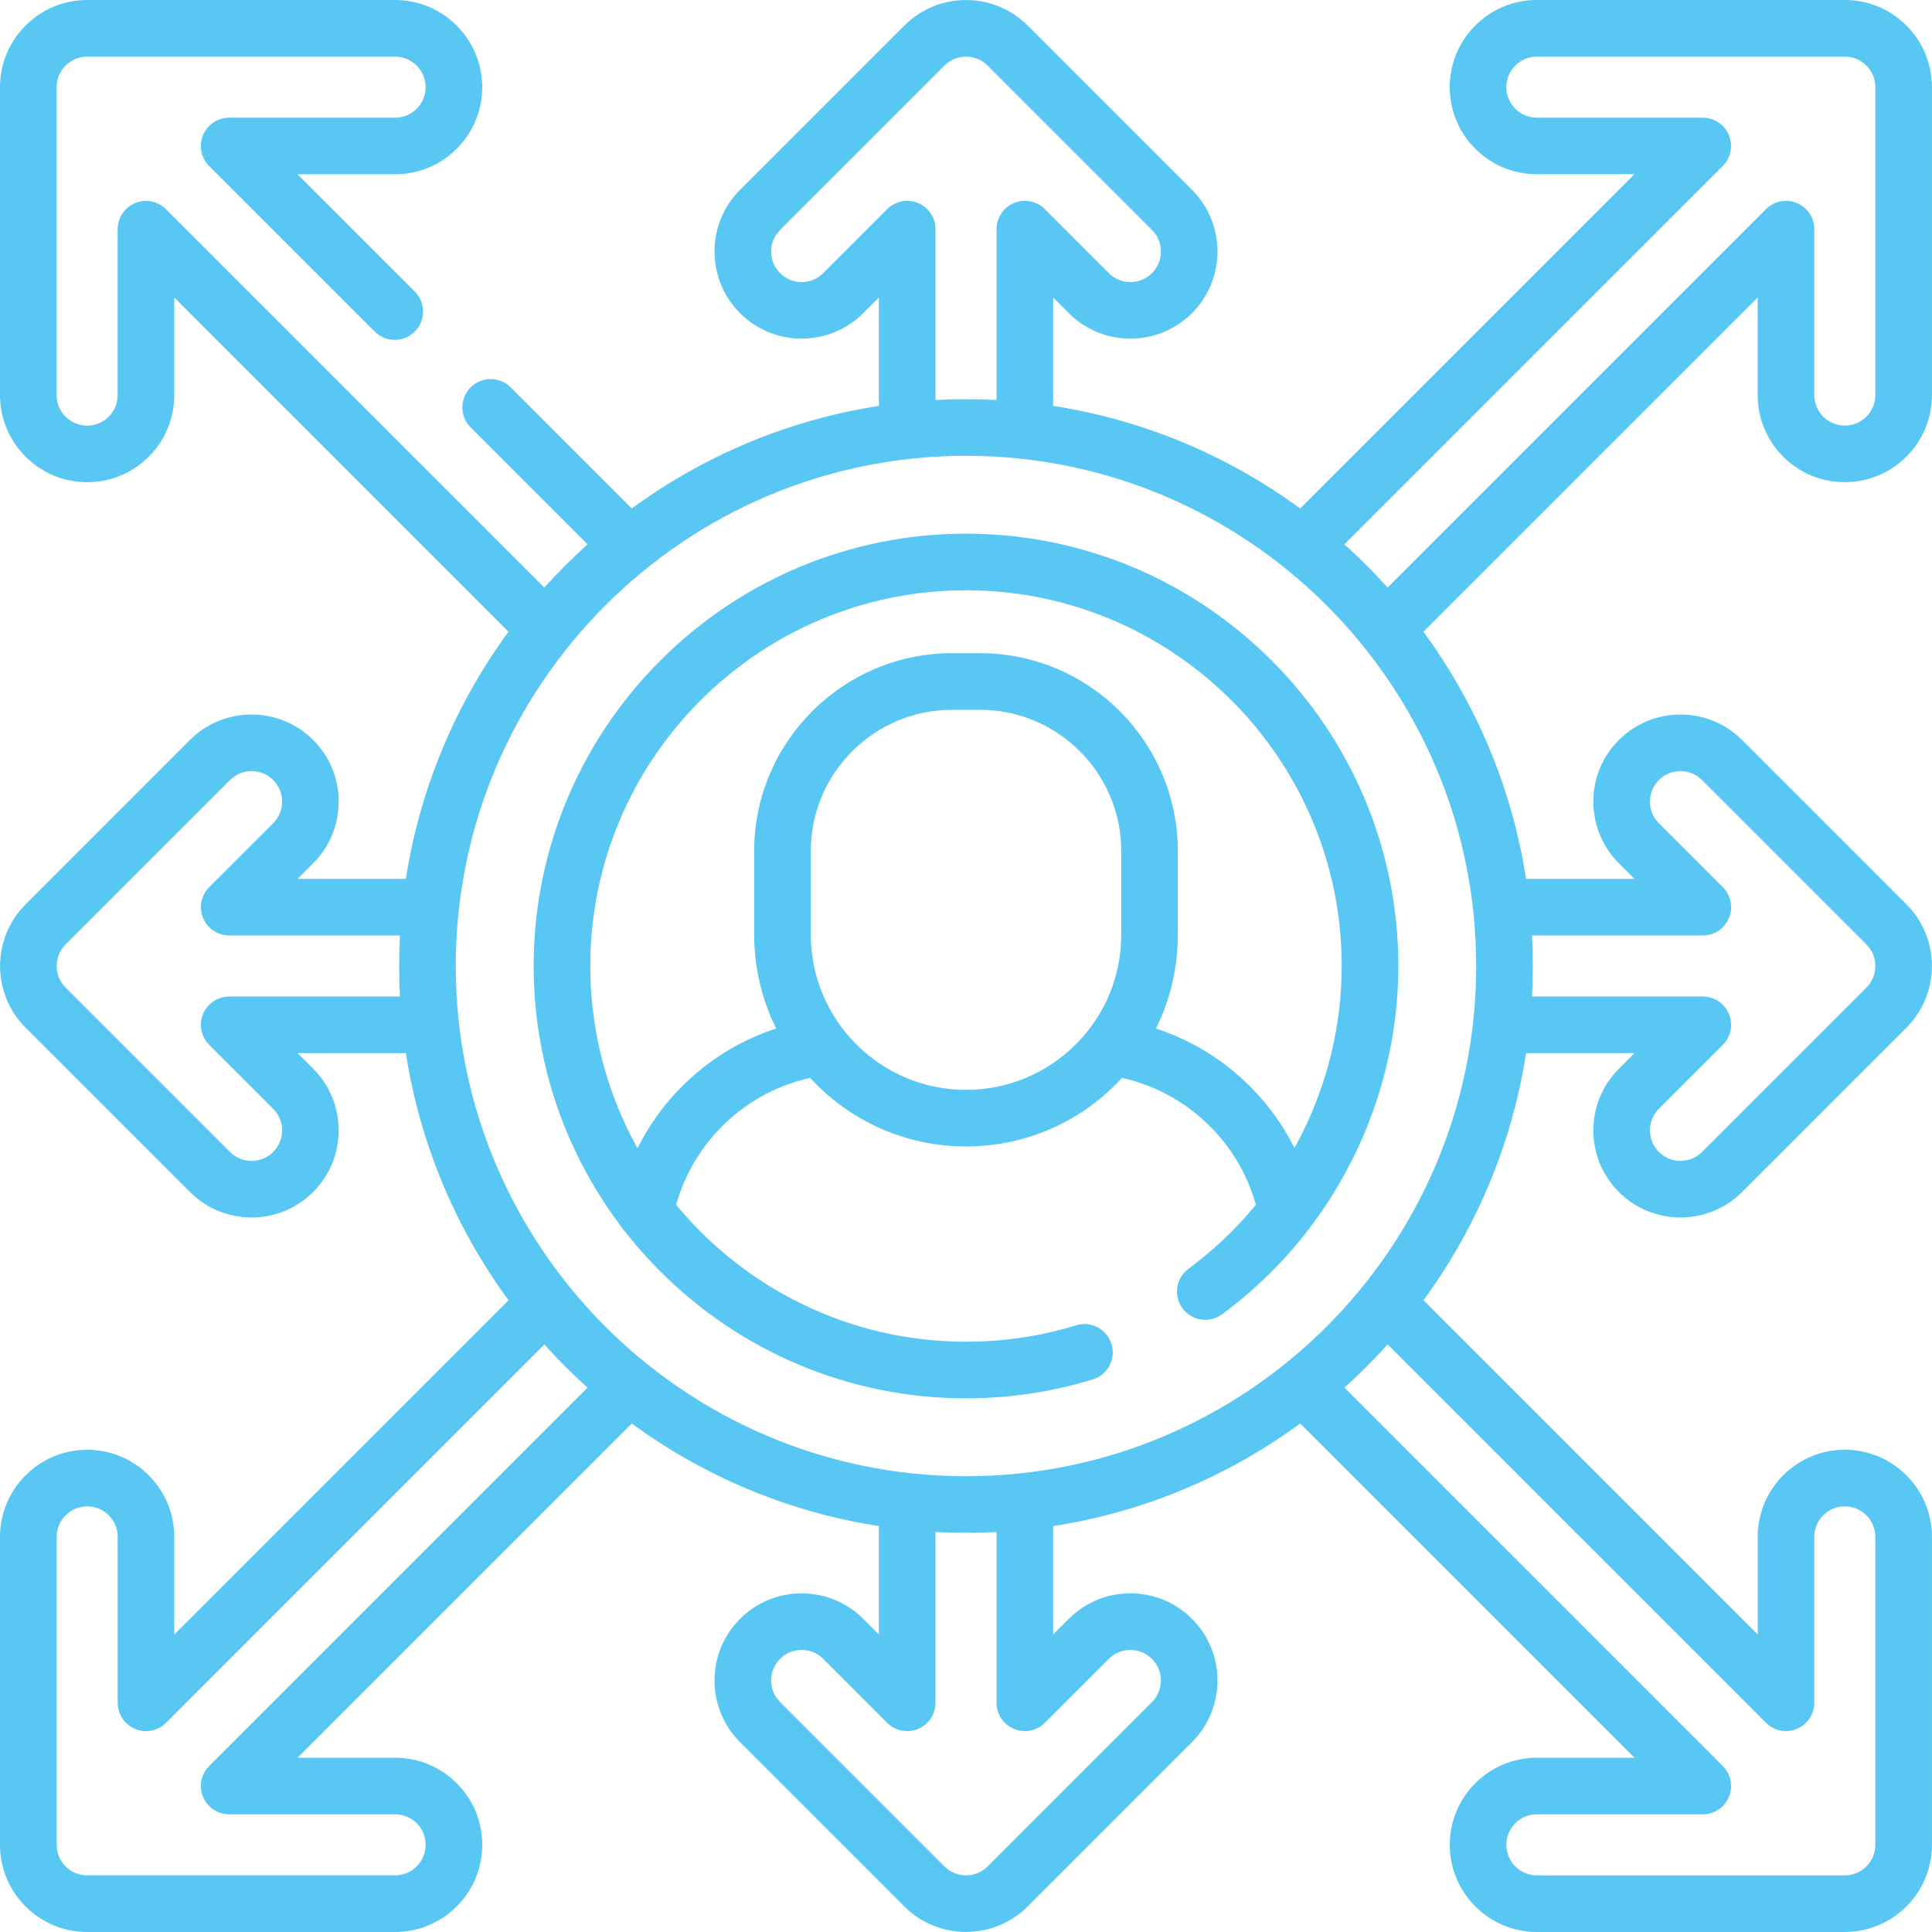
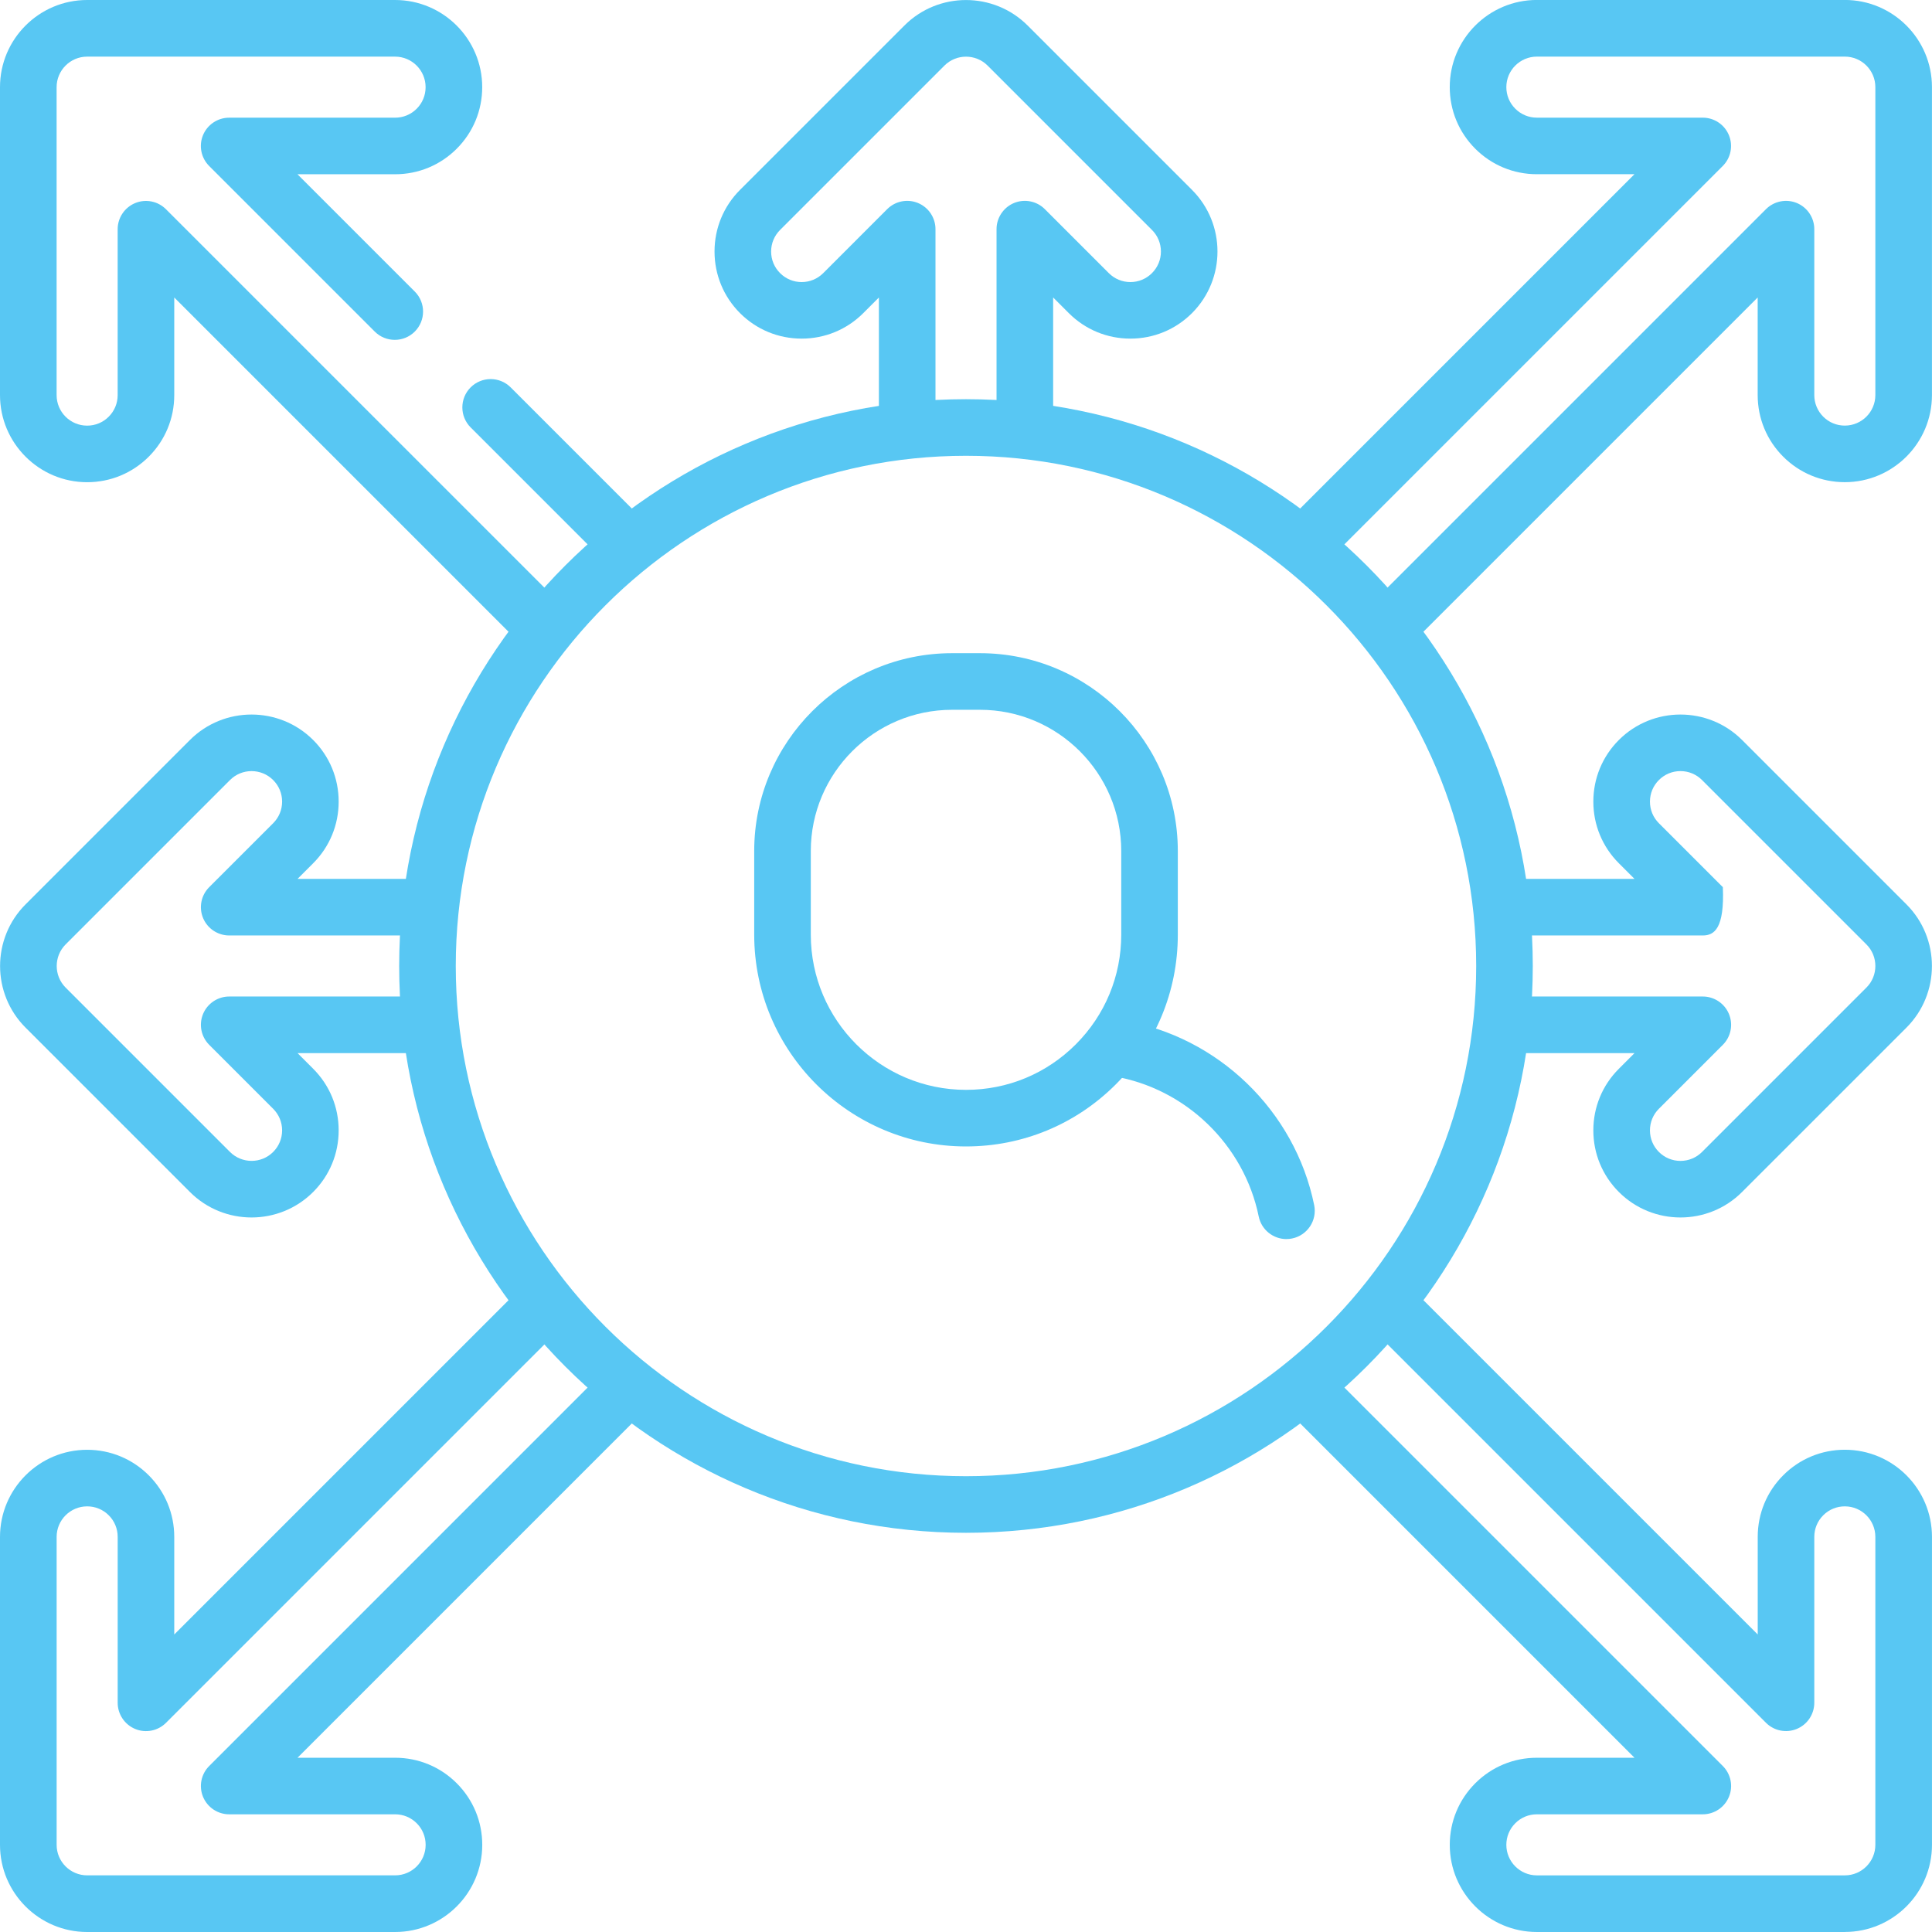
<svg xmlns="http://www.w3.org/2000/svg" width="93" height="93" viewBox="0 0 93 93" fill="none">
  <g clip-path="url(#clip0_2277_356)">
    <path d="M49.333 21.766C48.581 21.766 47.97 21.156 47.97 20.404V11.031C47.97 10.481 48.303 9.983 48.811 9.772C49.32 9.562 49.907 9.678 50.295 10.068L53.374 13.147C53.652 13.425 54.021 13.578 54.413 13.578C54.806 13.578 55.174 13.425 55.452 13.147C55.73 12.869 55.883 12.501 55.883 12.108C55.883 11.716 55.73 11.347 55.452 11.069L47.54 3.157C46.968 2.585 46.034 2.585 45.462 3.157L37.55 11.069C37.272 11.347 37.119 11.716 37.119 12.108C37.119 12.501 37.272 12.869 37.55 13.147C37.828 13.425 38.196 13.578 38.589 13.578C38.981 13.578 39.35 13.425 39.628 13.147L42.706 10.068C43.095 9.678 43.682 9.562 44.19 9.772C44.699 9.983 45.031 10.481 45.031 11.031V20.404C45.031 21.156 44.421 21.766 43.669 21.766C42.917 21.766 42.307 21.156 42.307 20.404V14.321L41.555 15.073C40.763 15.864 39.709 16.3 38.589 16.3C37.468 16.3 36.414 15.864 35.622 15.073C34.831 14.281 34.395 13.227 34.395 12.106C34.395 10.986 34.831 9.932 35.622 9.14L43.535 1.228C45.169 -0.407 47.831 -0.407 49.467 1.228L57.379 9.14C59.014 10.775 59.014 13.436 57.379 15.073C56.587 15.864 55.534 16.3 54.413 16.3C53.292 16.3 52.239 15.864 51.447 15.071L50.695 14.319V20.402C50.695 21.154 50.085 21.764 49.333 21.764V21.766Z" fill="#58C7F3" />
-     <path d="M46.501 92.998C45.427 92.998 44.352 92.59 43.535 91.772L35.622 83.86C34.831 83.068 34.395 82.014 34.395 80.894C34.395 79.773 34.831 78.719 35.622 77.927C36.414 77.135 37.468 76.7 38.589 76.7C39.709 76.7 40.763 77.135 41.555 77.927L42.307 78.679V72.366C42.307 71.614 42.917 71.003 43.669 71.003C44.421 71.003 45.031 71.614 45.031 72.366V81.967C45.031 82.517 44.699 83.015 44.19 83.226C43.682 83.437 43.095 83.32 42.706 82.932L39.628 79.853C39.35 79.575 38.981 79.422 38.589 79.422C38.196 79.422 37.828 79.575 37.55 79.853C37.272 80.131 37.119 80.499 37.119 80.892C37.119 81.284 37.272 81.653 37.55 81.931L45.462 89.843C46.034 90.415 46.968 90.417 47.54 89.843L55.452 81.931C56.026 81.359 56.026 80.425 55.452 79.853C55.174 79.575 54.806 79.422 54.413 79.422C54.021 79.422 53.652 79.575 53.374 79.853L50.295 82.932C49.905 83.32 49.32 83.438 48.811 83.226C48.303 83.015 47.97 82.517 47.97 81.967V72.366C47.97 71.614 48.581 71.003 49.333 71.003C50.085 71.003 50.695 71.614 50.695 72.366V78.678L51.447 77.926C52.239 77.134 53.292 76.698 54.413 76.698C55.534 76.698 56.587 77.134 57.379 77.926C59.014 79.56 59.014 82.223 57.379 83.858L49.467 91.77C48.65 92.588 47.574 92.996 46.501 92.996V92.998Z" fill="#58C7F3" />
-     <path d="M80.892 58.605C79.819 58.605 78.743 58.196 77.926 57.378C77.134 56.586 76.698 55.533 76.698 54.412C76.698 53.291 77.134 52.238 77.928 51.446L78.68 50.694H72.388C71.636 50.694 71.025 50.084 71.025 49.332C71.025 48.58 71.636 47.969 72.388 47.969H81.967C82.518 47.969 83.016 48.302 83.226 48.81C83.437 49.319 83.321 49.906 82.932 50.294L79.853 53.373C79.575 53.651 79.423 54.02 79.423 54.412C79.423 54.804 79.575 55.173 79.853 55.451C80.131 55.729 80.5 55.882 80.892 55.882C81.284 55.882 81.653 55.729 81.931 55.451L89.843 47.539C90.417 46.967 90.417 46.033 89.843 45.461L81.931 37.549C81.653 37.271 81.284 37.118 80.892 37.118C80.5 37.118 80.131 37.271 79.853 37.549C79.575 37.827 79.423 38.195 79.423 38.588C79.423 38.98 79.575 39.349 79.853 39.627L82.932 42.705C83.321 43.096 83.439 43.681 83.226 44.189C83.016 44.698 82.518 45.03 81.967 45.03H72.388C71.636 45.03 71.025 44.42 71.025 43.668C71.025 42.916 71.636 42.306 72.388 42.306H78.678L77.926 41.554C77.134 40.762 76.698 39.708 76.698 38.588C76.698 37.467 77.134 36.413 77.926 35.621C79.561 33.987 82.222 33.987 83.858 35.621L91.771 43.534C93.405 45.169 93.405 47.83 91.771 49.466L83.858 57.378C83.041 58.196 81.966 58.605 80.892 58.605Z" fill="#58C7F3" />
+     <path d="M80.892 58.605C79.819 58.605 78.743 58.196 77.926 57.378C77.134 56.586 76.698 55.533 76.698 54.412C76.698 53.291 77.134 52.238 77.928 51.446L78.68 50.694H72.388C71.636 50.694 71.025 50.084 71.025 49.332C71.025 48.58 71.636 47.969 72.388 47.969H81.967C82.518 47.969 83.016 48.302 83.226 48.81C83.437 49.319 83.321 49.906 82.932 50.294L79.853 53.373C79.575 53.651 79.423 54.02 79.423 54.412C79.423 54.804 79.575 55.173 79.853 55.451C80.131 55.729 80.5 55.882 80.892 55.882C81.284 55.882 81.653 55.729 81.931 55.451L89.843 47.539C90.417 46.967 90.417 46.033 89.843 45.461L81.931 37.549C81.653 37.271 81.284 37.118 80.892 37.118C80.5 37.118 80.131 37.271 79.853 37.549C79.575 37.827 79.423 38.195 79.423 38.588C79.423 38.98 79.575 39.349 79.853 39.627L82.932 42.705C83.016 44.698 82.518 45.03 81.967 45.03H72.388C71.636 45.03 71.025 44.42 71.025 43.668C71.025 42.916 71.636 42.306 72.388 42.306H78.678L77.926 41.554C77.134 40.762 76.698 39.708 76.698 38.588C76.698 37.467 77.134 36.413 77.926 35.621C79.561 33.987 82.222 33.987 83.858 35.621L91.771 43.534C93.405 45.169 93.405 47.83 91.771 49.466L83.858 57.378C83.041 58.196 81.966 58.605 80.892 58.605Z" fill="#58C7F3" />
    <path d="M12.108 58.605C11.035 58.605 9.96 58.196 9.142 57.378L1.23 49.466C-0.405 47.831 -0.405 45.17 1.23 43.534L9.142 35.621C10.777 33.987 13.438 33.987 15.075 35.621C15.867 36.413 16.302 37.467 16.302 38.588C16.302 39.708 15.867 40.762 15.075 41.554L14.323 42.306H20.369C21.121 42.306 21.732 42.916 21.732 43.668C21.732 44.42 21.121 45.03 20.369 45.03H11.033C10.483 45.03 9.985 44.698 9.774 44.189C9.564 43.681 9.68 43.094 10.07 42.705L13.149 39.627C13.427 39.349 13.58 38.98 13.58 38.588C13.58 38.195 13.427 37.827 13.149 37.549C12.575 36.975 11.643 36.975 11.071 37.549L3.159 45.461C2.587 46.033 2.587 46.967 3.159 47.539L11.071 55.451C11.643 56.023 12.577 56.025 13.149 55.451C13.427 55.173 13.58 54.804 13.58 54.412C13.58 54.02 13.427 53.651 13.149 53.373L10.07 50.294C9.68 49.904 9.564 49.319 9.774 48.81C9.985 48.302 10.483 47.969 11.033 47.969H20.369C21.121 47.969 21.732 48.58 21.732 49.332C21.732 50.084 21.121 50.694 20.369 50.694H14.323L15.075 51.446C15.867 52.238 16.302 53.291 16.302 54.412C16.302 55.533 15.867 56.586 15.075 57.378C14.257 58.196 13.182 58.605 12.108 58.605Z" fill="#58C7F3" />
    <path d="M66.97 31.397C66.621 31.397 66.273 31.264 66.007 30.997C65.475 30.465 65.475 29.602 66.007 29.07L85.009 10.068C85.4 9.68 85.984 9.562 86.493 9.772C87.001 9.983 87.334 10.481 87.334 11.031V19.018C87.334 19.41 87.487 19.779 87.764 20.057C88.042 20.335 88.411 20.487 88.803 20.487C89.614 20.487 90.273 19.828 90.273 19.018V4.194C90.273 3.384 89.614 2.725 88.803 2.725H73.98C73.17 2.725 72.51 3.384 72.51 4.194C72.51 4.586 72.663 4.955 72.941 5.233C73.219 5.511 73.587 5.664 73.98 5.664H81.965C82.515 5.664 83.013 5.996 83.223 6.505C83.434 7.013 83.318 7.6 82.929 7.989L63.873 27.044C63.341 27.577 62.478 27.577 61.946 27.044C61.414 26.512 61.414 25.649 61.946 25.117L78.677 8.386H73.98C72.859 8.386 71.805 7.95 71.013 7.158C70.222 6.366 69.786 5.313 69.786 4.192C69.786 1.88 71.667 -0.002 73.98 -0.002H88.803C91.116 -0.002 92.998 1.88 92.998 4.192V19.016C92.998 21.328 91.116 23.21 88.803 23.21C87.683 23.21 86.629 22.774 85.837 21.982C85.045 21.19 84.609 20.137 84.609 19.016V14.319L67.933 30.995C67.668 31.26 67.319 31.395 66.97 31.395V31.397Z" fill="#58C7F3" />
    <path d="M19.018 93H4.194C1.882 93 0 91.118 0 88.806V73.982C0 71.67 1.882 69.788 4.194 69.788C5.315 69.788 6.367 70.224 7.16 71.016C7.952 71.808 8.388 72.862 8.388 73.982V78.679L25.086 61.981C25.619 61.449 26.481 61.449 27.014 61.981C27.546 62.513 27.546 63.376 27.014 63.908L7.99 82.932C7.602 83.32 7.015 83.438 6.506 83.226C5.998 83.015 5.665 82.517 5.665 81.967V73.98C5.665 73.588 5.513 73.219 5.235 72.941C4.957 72.663 4.588 72.511 4.196 72.511C3.386 72.511 2.726 73.17 2.726 73.98V88.804C2.726 89.614 3.386 90.273 4.196 90.273H19.02C19.83 90.273 20.489 89.614 20.489 88.804C20.489 88.412 20.337 88.043 20.059 87.765C19.781 87.487 19.412 87.335 19.02 87.335H11.033C10.482 87.335 9.985 87.002 9.774 86.494C9.563 85.985 9.68 85.398 10.07 85.01L29.064 66.015C29.596 65.483 30.459 65.483 30.991 66.015C31.524 66.548 31.524 67.41 30.991 67.943L14.322 84.612H19.02C20.14 84.612 21.194 85.048 21.986 85.84C22.778 86.632 23.214 87.685 23.214 88.806C23.214 91.118 21.332 93 19.02 93H19.018Z" fill="#58C7F3" />
    <path d="M88.805 93H73.981C71.669 93 69.787 91.118 69.787 88.806C69.787 87.685 70.223 86.632 71.015 85.84C71.807 85.048 72.861 84.612 73.981 84.612H78.679L61.946 67.879C61.414 67.347 61.414 66.484 61.946 65.952C62.478 65.42 63.341 65.42 63.873 65.952L82.931 85.01C83.32 85.4 83.438 85.985 83.225 86.494C83.014 87.002 82.517 87.335 81.966 87.335H73.98C73.587 87.335 73.219 87.487 72.941 87.765C72.663 88.043 72.51 88.412 72.51 88.804C72.51 89.614 73.17 90.274 73.98 90.274H88.803C89.614 90.274 90.273 89.614 90.273 88.804V73.98C90.273 73.17 89.614 72.511 88.803 72.511C88.411 72.511 88.042 72.663 87.764 72.941C87.487 73.219 87.334 73.588 87.334 73.98V81.965C87.334 82.516 87.001 83.013 86.493 83.224C85.984 83.435 85.398 83.319 85.009 82.93L65.98 63.901C65.448 63.369 65.448 62.506 65.98 61.974C66.513 61.442 67.375 61.442 67.907 61.974L84.611 78.678V73.98C84.611 72.86 85.047 71.806 85.839 71.014C86.631 70.222 87.684 69.786 88.805 69.786C91.118 69.786 92.999 71.668 92.999 73.98V88.804C92.999 91.116 91.118 92.998 88.805 92.998V93Z" fill="#58C7F3" />
    <path d="M30.088 27.444C29.739 27.444 29.39 27.311 29.125 27.044L22.655 20.574C22.123 20.042 22.123 19.179 22.655 18.647C23.187 18.115 24.05 18.115 24.582 18.647L31.052 25.117C31.584 25.649 31.584 26.512 31.052 27.044C30.787 27.31 30.438 27.444 30.09 27.444H30.088Z" fill="#58C7F3" />
    <path d="M25.993 31.362C25.644 31.362 25.295 31.23 25.03 30.962L8.388 14.32V19.018C8.388 20.139 7.952 21.192 7.16 21.984C6.368 22.776 5.315 23.212 4.194 23.212C1.882 23.212 0 21.33 0 19.018V4.194C0 1.882 1.882 0 4.194 0H19.018C21.33 0 23.212 1.882 23.212 4.194C23.212 5.315 22.776 6.368 21.984 7.16C21.192 7.952 20.139 8.388 19.018 8.388H14.32L19.966 14.034C20.498 14.566 20.498 15.429 19.966 15.961C19.434 16.493 18.571 16.493 18.039 15.961L10.068 7.99C9.678 7.6 9.562 7.015 9.772 6.506C9.983 5.998 10.481 5.665 11.031 5.665H19.018C19.41 5.665 19.779 5.513 20.057 5.235C20.335 4.957 20.487 4.588 20.487 4.196C20.487 3.386 19.828 2.726 19.018 2.726H4.194C3.384 2.726 2.725 3.386 2.725 4.196V19.02C2.725 19.83 3.384 20.489 4.194 20.489C4.586 20.489 4.955 20.337 5.233 20.059C5.511 19.781 5.664 19.412 5.664 19.02V11.035C5.664 10.484 5.996 9.987 6.505 9.776C7.013 9.565 7.6 9.681 7.989 10.072L26.956 29.039C27.488 29.571 27.488 30.434 26.956 30.966C26.69 31.231 26.341 31.366 25.993 31.366V31.362Z" fill="#58C7F3" />
    <path d="M46.499 73.784C31.456 73.784 19.215 61.545 19.215 46.5C19.215 31.455 31.454 19.216 46.499 19.216C61.544 19.216 73.783 31.455 73.783 46.5C73.783 61.545 61.544 73.784 46.499 73.784ZM46.499 21.94C32.958 21.94 21.939 32.957 21.939 46.5C21.939 60.043 32.956 71.06 46.499 71.06C60.042 71.06 71.059 60.043 71.059 46.5C71.059 32.957 60.042 21.94 46.499 21.94Z" fill="#58C7F3" />
-     <path d="M46.5 67.311C35.026 67.311 25.689 57.976 25.689 46.5C25.689 35.024 35.024 25.689 46.5 25.689C57.976 25.689 67.311 35.024 67.311 46.5C67.311 53.088 64.139 59.356 58.826 63.267C58.219 63.712 57.368 63.583 56.921 62.978C56.474 62.372 56.605 61.52 57.21 61.073C61.829 57.673 64.586 52.225 64.586 46.5C64.586 36.528 56.472 28.414 46.5 28.414C36.528 28.414 28.414 36.528 28.414 46.5C28.414 56.472 36.528 64.586 46.5 64.586C48.306 64.586 50.089 64.321 51.802 63.796C52.521 63.574 53.282 63.979 53.504 64.699C53.726 65.418 53.321 66.179 52.601 66.401C50.63 67.004 48.578 67.311 46.502 67.311H46.5Z" fill="#58C7F3" />
    <path d="M61.923 59.645C61.289 59.645 60.722 59.2 60.59 58.556C59.885 55.108 57.079 52.396 53.611 51.809C52.87 51.684 52.37 50.981 52.496 50.238C52.621 49.495 53.326 48.996 54.067 49.123C58.637 49.897 62.332 53.468 63.26 58.009C63.411 58.746 62.935 59.465 62.199 59.616C62.106 59.635 62.016 59.644 61.925 59.644L61.923 59.645Z" fill="#58C7F3" />
-     <path d="M31.067 59.694C30.977 59.694 30.889 59.685 30.799 59.667C30.062 59.52 29.582 58.803 29.73 58.065C30.631 53.54 34.287 49.955 38.828 49.141C39.567 49.008 40.276 49.501 40.41 50.242C40.543 50.983 40.05 51.69 39.309 51.824C35.864 52.441 33.088 55.164 32.403 58.599C32.274 59.248 31.706 59.696 31.068 59.696L31.067 59.694Z" fill="#58C7F3" />
    <path d="M46.5 55.186C40.878 55.186 36.305 50.612 36.305 44.991V40.967C36.305 35.714 40.579 31.442 45.83 31.442H47.17C52.423 31.442 56.696 35.716 56.696 40.967V44.991C56.696 47.713 55.635 50.275 53.709 52.2C51.784 54.125 49.223 55.186 46.5 55.186ZM45.83 34.167C42.079 34.167 39.029 37.218 39.029 40.967V44.991C39.029 49.11 42.381 52.462 46.5 52.462C48.496 52.462 50.373 51.684 51.784 50.273C53.195 48.861 53.973 46.985 53.973 44.991V40.967C53.973 37.216 50.921 34.167 47.172 34.167H45.832H45.83Z" fill="#58C7F3" />
  </g>
  <defs>
    <clipPath id="clip0_2277_356">
      <rect width="93" height="93" fill="white" />
    </clipPath>
  </defs>
</svg>